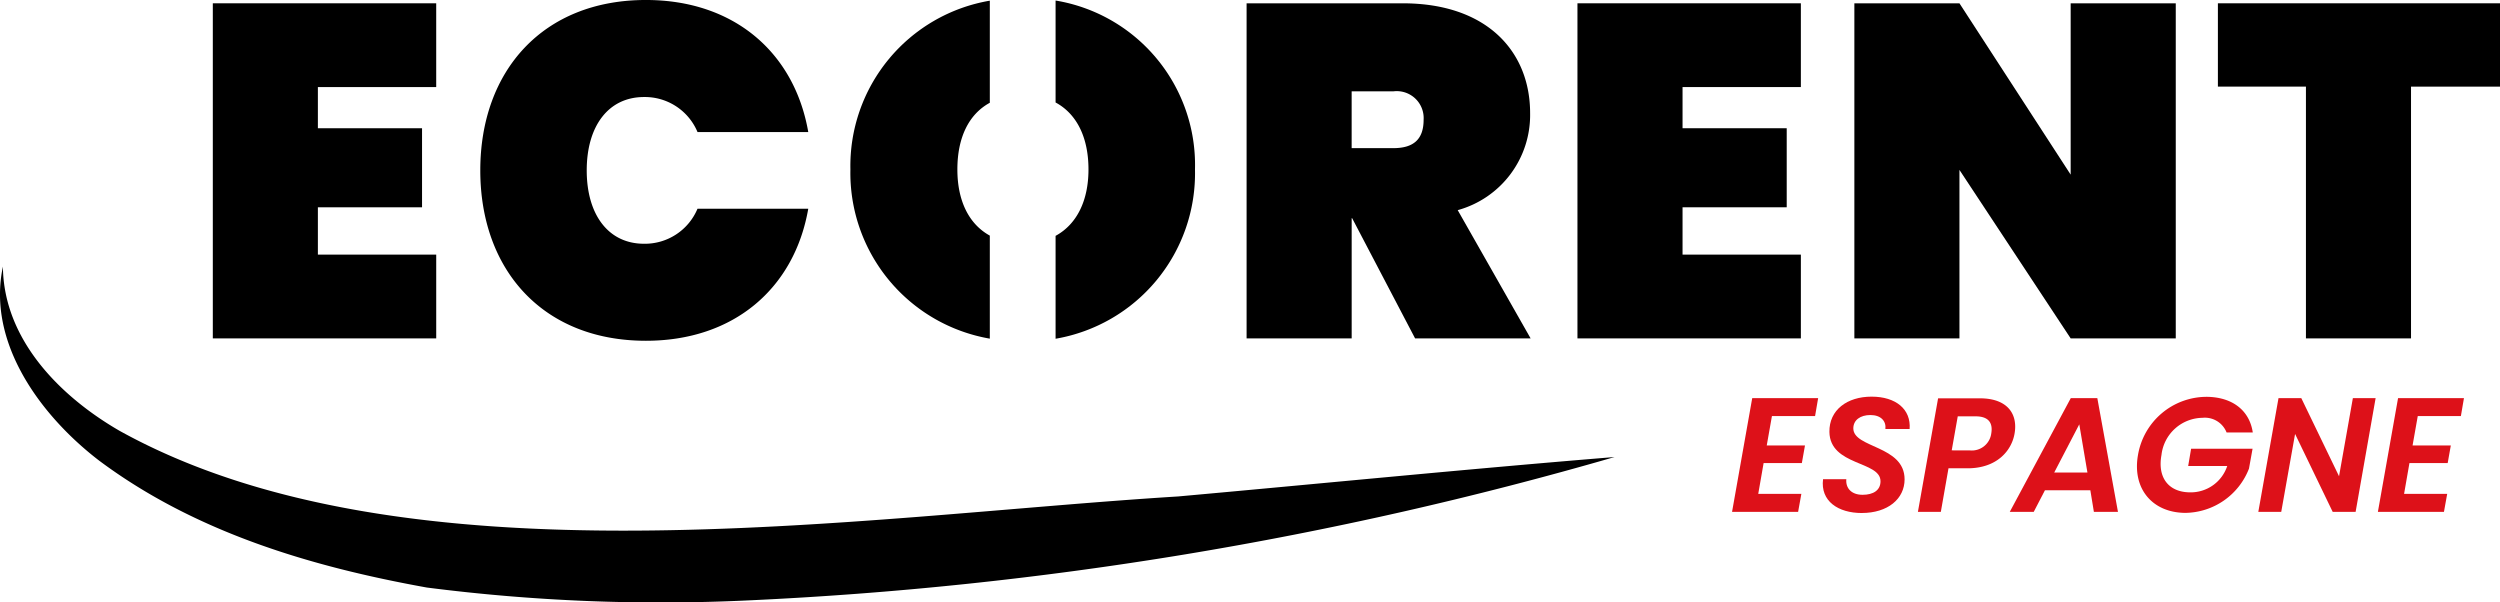
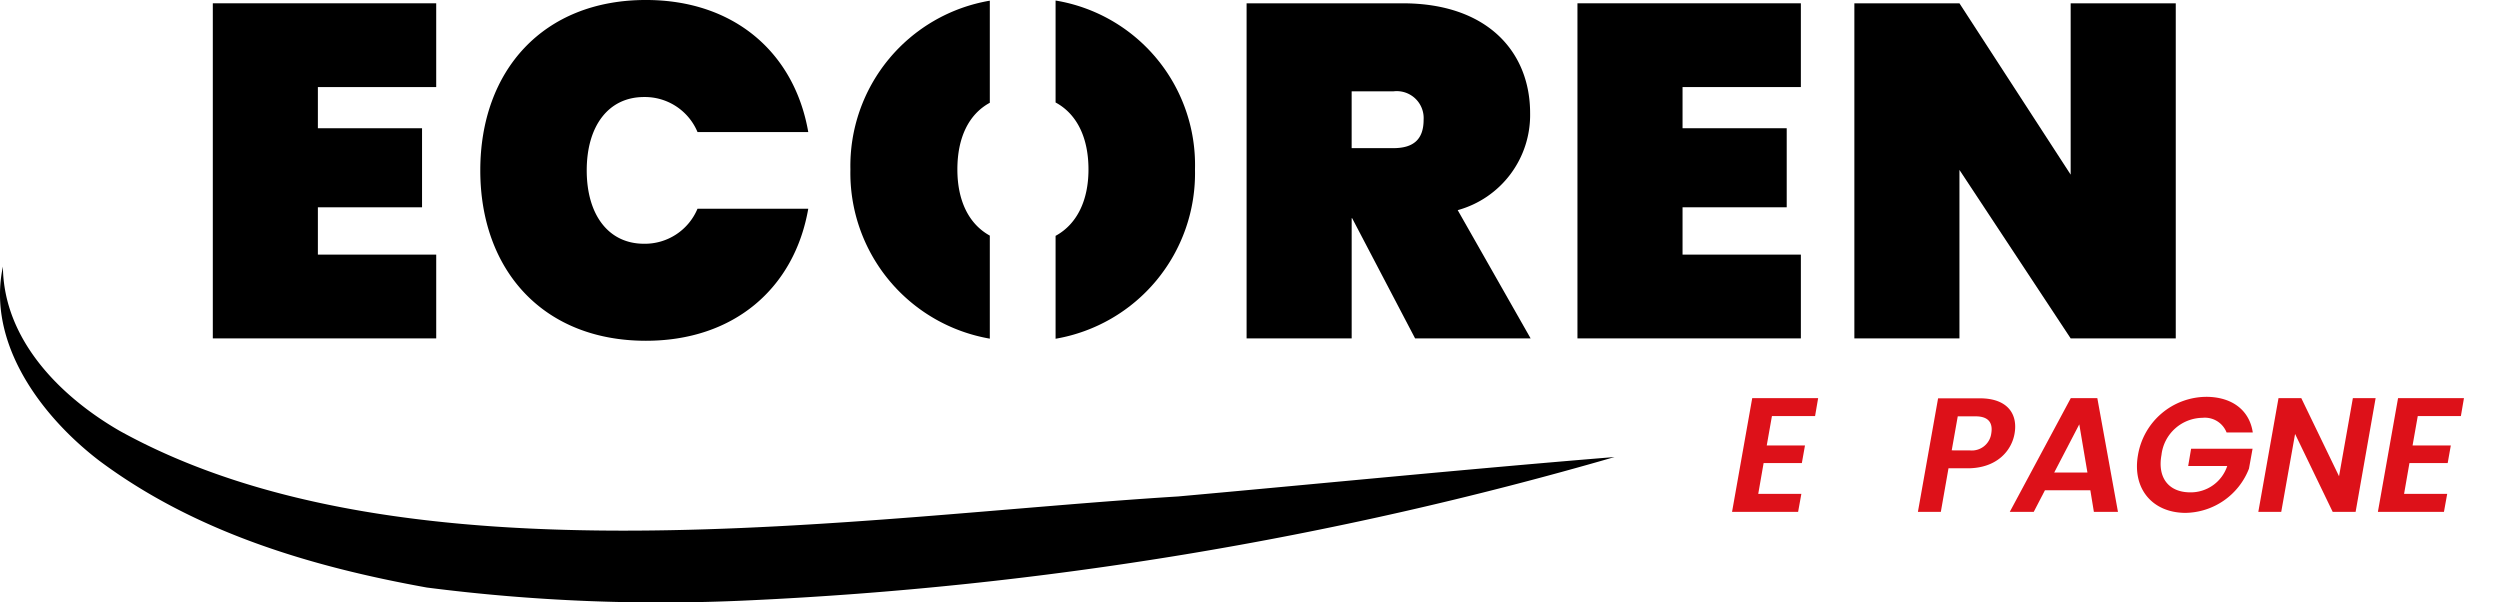
<svg xmlns="http://www.w3.org/2000/svg" width="240" height="57.824" viewBox="0 0 240 57.824">
  <defs>
    <clipPath id="clip-path">
      <rect id="Rectangle_6728" data-name="Rectangle 6728" width="240" height="57.824" fill="none" />
    </clipPath>
  </defs>
  <g id="Groupe_19576" data-name="Groupe 19576" transform="translate(-0.001 0)">
    <g id="Groupe_19575" data-name="Groupe 19575" transform="translate(0.001 0)">
      <g id="Groupe_19574" data-name="Groupe 19574" clip-path="url(#clip-path)">
        <path id="Tracé_102473" data-name="Tracé 102473" d="M48.37,0c8.5,0,14.267,5.088,15.585,12.677H53.323a5.475,5.475,0,0,0-5.135-3.361c-3.408,0-5.5,2.77-5.5,7.042s2.09,7.043,5.5,7.043a5.477,5.477,0,0,0,5.135-3.364H63.955c-1.318,7.589-7.089,12.678-15.585,12.678-9.859,0-15.9-6.769-15.9-16.357S38.511,0,48.37,0" transform="translate(13.638 -0.001)" />
        <path id="Tracé_102474" data-name="Tracé 102474" d="M99.27.224c8.087,0,12.222,4.634,12.222,10.542a9.47,9.47,0,0,1-6.951,9.314l7,12.313H100.451L94.407,20.853h-.045V32.393H84.274V.224Zm-.91,8.451h-4v5.453h4c1.91,0,2.908-.818,2.908-2.726a2.585,2.585,0,0,0-2.908-2.726" transform="translate(35.399 0.094)" />
        <path id="Tracé_102475" data-name="Tracé 102475" d="M128.088,8.265H116.729v3.953h10v7.589h-10V24.35h11.359v8.043H106.641V.224h21.447Z" transform="translate(44.795 0.093)" />
        <path id="Tracé_102476" data-name="Tracé 102476" d="M156.215.224V32.393H146.127L135.449,16.218V32.393H125.361V.224h10.088l10.677,16.448V.224Z" transform="translate(52.658 0.093)" />
-         <path id="Tracé_102477" data-name="Tracé 102477" d="M149.937.224h27.082v8h-8.542V32.393H158.389V8.221h-8.452Z" transform="translate(62.981 0.093)" />
        <path id="Tracé_102478" data-name="Tracé 102478" d="M.28,18.026C.341,25.04,5.785,30.505,11.5,33.8c27.509,15.213,70.657,8.206,101.6,6.288,13.919-1.252,27.85-2.641,41.9-3.784A358.072,358.072,0,0,1,71.7,50.073a176.309,176.309,0,0,1-30.719-1.24c-11.1-2-22.237-5.305-31.448-12.173C3.956,32.392-1.284,25.362.28,18.026" transform="translate(0 7.571)" />
        <path id="Tracé_102479" data-name="Tracé 102479" d="M125.062,28.635h-4.141l-.5,2.827h3.671l-.3,1.687h-3.671l-.515,2.954h4.139l-.312,1.732h-6.342l1.937-10.92h6.328Z" transform="translate(49.186 11.305)" fill="#dd1119" />
-         <path id="Tracé_102480" data-name="Tracé 102480" d="M126.97,37.987c-2.265,0-3.985-1.142-3.718-3.249h2.234c-.078.858.484,1.5,1.562,1.5,1.031,0,1.72-.437,1.72-1.3,0-1.967-4.845-1.453-4.906-4.733-.031-2.109,1.7-3.39,4.046-3.39s3.8,1.218,3.655,3.108h-2.326c.092-.75-.422-1.343-1.439-1.343-.968,0-1.64.484-1.64,1.281,0,1.906,4.922,1.625,4.922,4.891,0,1.874-1.609,3.233-4.11,3.233" transform="translate(51.761 11.263)" fill="#dd1119" />
        <path id="Tracé_102481" data-name="Tracé 102481" d="M134.422,33.644h-1.828l-.736,4.186h-2.2l1.937-10.9h4.016c2.624,0,3.655,1.484,3.327,3.374-.281,1.656-1.7,3.344-4.514,3.344m.219-1.718A1.882,1.882,0,0,0,136.7,30.3c.17-1-.251-1.64-1.5-1.64h-1.718l-.579,3.266Z" transform="translate(54.462 11.309)" fill="#dd1119" />
        <path id="Tracé_102482" data-name="Tracé 102482" d="M143.6,35.759h-4.358l-1.078,2.078h-2.3l5.858-10.92h2.548l1.982,10.92h-2.312Zm-1.062-6.328-2.406,4.625h3.188Z" transform="translate(57.073 11.305)" fill="#dd1119" />
        <path id="Tracé_102483" data-name="Tracé 102483" d="M151.1,26.827c2.437,0,4.156,1.234,4.483,3.421h-2.515a2.239,2.239,0,0,0-2.312-1.406,4.018,4.018,0,0,0-3.938,3.563c-.406,2.218.719,3.593,2.766,3.593a3.692,3.692,0,0,0,3.547-2.53h-3.75l.281-1.656h5.9l-.344,1.906a6.647,6.647,0,0,1-6.076,4.25c-3.171,0-5.156-2.3-4.578-5.562a6.694,6.694,0,0,1,6.531-5.578" transform="translate(60.684 11.268)" fill="#dd1119" />
        <path id="Tracé_102484" data-name="Tracé 102484" d="M163.932,26.915l-1.921,10.92h-2.2L156.2,30.353l-1.329,7.482h-2.2l1.938-10.92h2.187l3.624,7.5,1.328-7.5Z" transform="translate(64.128 11.305)" fill="#dd1119" />
        <path id="Tracé_102485" data-name="Tracé 102485" d="M168.72,28.635h-4.139l-.5,2.827h3.672l-.3,1.687h-3.672l-.514,2.954h4.139l-.312,1.732h-6.342l1.937-10.92h6.326Z" transform="translate(67.525 11.305)" fill="#dd1119" />
        <path id="Tracé_102486" data-name="Tracé 102486" d="M70.873,22.6c-2.035-1.119-3.114-3.38-3.114-6.352,0-3.035,1.079-5.294,3.114-6.4V.046a16.092,16.092,0,0,0-13.383,16.2A16.142,16.142,0,0,0,70.873,32.491Z" transform="translate(24.149 0.019)" />
        <path id="Tracé_102487" data-name="Tracé 102487" d="M71.361.036V9.823c2.043,1.1,3.158,3.373,3.158,6.428,0,2.992-1.115,5.264-3.158,6.375v9.879A16.114,16.114,0,0,0,84.744,16.251,16,16,0,0,0,71.361.036" transform="translate(29.975 0.015)" />
        <path id="Tracé_102515" data-name="Tracé 102515" d="M14.387.224V32.393H35.834V24.35H24.473V19.808h10V12.219h-10V8.266h11.36V.224Z" transform="translate(6.043 0.093)" />
      </g>
    </g>
  </g>
</svg>